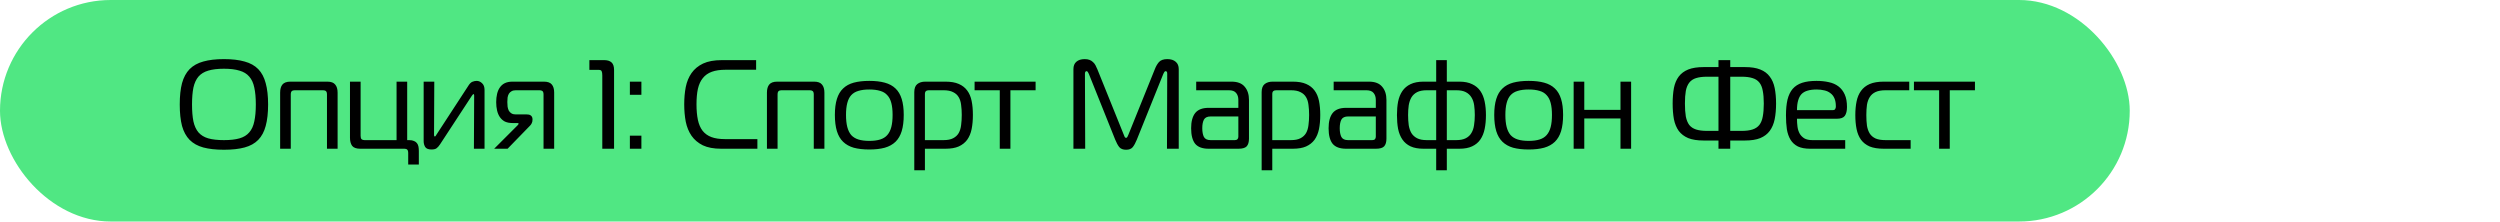
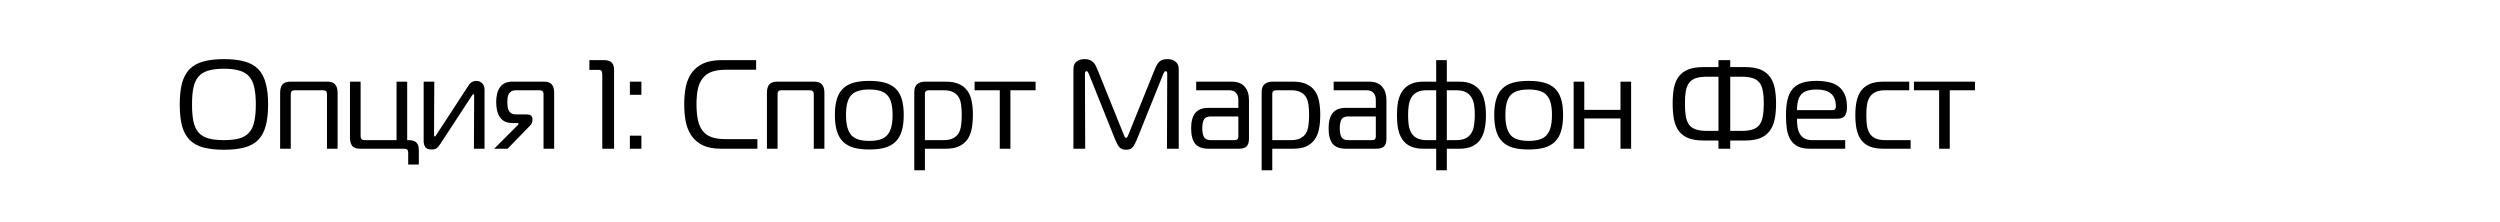
<svg xmlns="http://www.w3.org/2000/svg" width="790" height="70" viewBox="0 0 790 70" fill="none">
-   <rect width="673" height="70" rx="35" fill="#50E783" />
  <path d="M70.76 18.68C73.347 18.68 75.52 18.933 77.28 19.44C79.067 19.92 80.507 20.72 81.6 21.84C82.693 22.96 83.48 24.44 83.96 26.28C84.467 28.093 84.72 30.333 84.72 33C84.72 35.693 84.467 37.96 83.96 39.8C83.48 41.613 82.693 43.08 81.6 44.2C80.507 45.32 79.067 46.12 77.28 46.6C75.52 47.08 73.347 47.32 70.76 47.32C68.2 47.32 66.027 47.08 64.24 46.6C62.48 46.12 61.04 45.32 59.92 44.2C58.827 43.08 58.027 41.613 57.52 39.8C57.04 37.96 56.8 35.693 56.8 33C56.8 30.333 57.04 28.093 57.52 26.28C58.027 24.44 58.827 22.96 59.92 21.84C61.04 20.72 62.48 19.92 64.24 19.44C66.027 18.933 68.2 18.68 70.76 18.68ZM60.68 33C60.68 35.133 60.827 36.92 61.12 38.36C61.44 39.8 61.973 40.96 62.72 41.84C63.493 42.72 64.52 43.347 65.8 43.72C67.107 44.093 68.76 44.28 70.76 44.28C72.76 44.28 74.4 44.093 75.68 43.72C76.987 43.347 78.013 42.72 78.76 41.84C79.533 40.96 80.067 39.8 80.36 38.36C80.68 36.92 80.84 35.133 80.84 33C80.84 30.893 80.68 29.12 80.36 27.68C80.067 26.24 79.533 25.08 78.76 24.2C78.013 23.32 76.987 22.693 75.68 22.32C74.4 21.92 72.76 21.72 70.76 21.72C68.76 21.72 67.107 21.92 65.8 22.32C64.52 22.693 63.493 23.32 62.72 24.2C61.973 25.08 61.44 26.24 61.12 27.68C60.827 29.12 60.68 30.893 60.68 33ZM88.523 29.28C88.523 28.16 88.763 27.307 89.243 26.72C89.75 26.107 90.59 25.8 91.763 25.8H103.443C104.617 25.8 105.443 26.107 105.923 26.72C106.43 27.307 106.683 28.16 106.683 29.28V47H103.323V29.88C103.323 29.347 103.217 28.987 103.003 28.8C102.79 28.613 102.483 28.52 102.083 28.52H93.123C92.723 28.52 92.417 28.613 92.203 28.8C91.99 28.987 91.883 29.347 91.883 29.88V47H88.523V29.28ZM113.832 47C112.605 47 111.752 46.693 111.272 46.08C110.819 45.44 110.592 44.587 110.592 43.52V25.8H113.952V42.92C113.952 43.453 114.059 43.813 114.272 44C114.485 44.187 114.792 44.28 115.192 44.28H125.312V25.8H128.672V44.28H129.312C129.925 44.28 130.432 44.373 130.832 44.56C131.232 44.72 131.539 44.947 131.752 45.24C131.992 45.533 132.152 45.893 132.232 46.32C132.312 46.747 132.352 47.213 132.352 47.72V52H128.992V48.36C128.992 47.827 128.885 47.467 128.672 47.28C128.485 47.093 128.205 47 127.832 47H113.832ZM149.755 47L149.835 30.24C149.835 30.027 149.808 29.893 149.755 29.84C149.728 29.76 149.688 29.72 149.635 29.72C149.582 29.72 149.515 29.76 149.435 29.84C149.382 29.893 149.275 30.027 149.115 30.24L139.035 45.64C138.662 46.2 138.288 46.613 137.915 46.88C137.568 47.12 137.048 47.24 136.355 47.24C135.368 47.24 134.702 46.973 134.355 46.44C134.035 45.88 133.875 45.28 133.875 44.64V25.8H137.235L137.155 42.56C137.155 42.693 137.168 42.827 137.195 42.96C137.222 43.067 137.302 43.12 137.435 43.12C137.568 43.12 137.728 42.933 137.915 42.56L148.115 26.92C148.462 26.387 148.848 26.027 149.275 25.84C149.728 25.653 150.182 25.56 150.635 25.56C151.248 25.56 151.808 25.8 152.315 26.28C152.848 26.76 153.115 27.467 153.115 28.4V47H149.755ZM163.557 39.6C163.771 39.387 163.877 39.213 163.877 39.08C163.877 38.973 163.824 38.92 163.717 38.92C163.637 38.893 163.571 38.88 163.517 38.88H161.957C160.997 38.88 160.184 38.72 159.517 38.4C158.877 38.053 158.357 37.587 157.957 37C157.557 36.413 157.264 35.72 157.077 34.92C156.891 34.12 156.797 33.24 156.797 32.28C156.797 31.32 156.891 30.453 157.077 29.68C157.264 28.88 157.557 28.2 157.957 27.64C158.357 27.053 158.877 26.6 159.517 26.28C160.184 25.96 160.997 25.8 161.957 25.8H171.877C173.051 25.8 173.877 26.093 174.357 26.68C174.864 27.267 175.117 28.12 175.117 29.24V47H171.757V29.88C171.757 29.347 171.651 28.987 171.437 28.8C171.224 28.613 170.917 28.52 170.517 28.52H162.997C162.437 28.52 161.984 28.627 161.637 28.84C161.291 29.027 161.011 29.293 160.797 29.64C160.611 29.96 160.477 30.347 160.397 30.8C160.344 31.253 160.317 31.733 160.317 32.24C160.317 32.747 160.344 33.24 160.397 33.72C160.477 34.2 160.611 34.627 160.797 35C161.011 35.347 161.291 35.627 161.637 35.84C161.984 36.053 162.437 36.16 162.997 36.16H166.477C166.637 36.16 166.811 36.173 166.997 36.2C167.211 36.227 167.411 36.293 167.597 36.4C167.784 36.507 167.944 36.667 168.077 36.88C168.211 37.093 168.277 37.373 168.277 37.72C168.277 38.227 168.197 38.627 168.037 38.92C167.904 39.213 167.731 39.467 167.517 39.68L160.397 47H156.157L163.557 39.6ZM190.325 23.84C190.325 23.227 190.259 22.787 190.125 22.52C190.019 22.227 189.712 22.08 189.205 22.08H186.245V19H190.925C191.939 19 192.712 19.24 193.245 19.72C193.779 20.2 194.045 21 194.045 22.12V47H190.325V23.84ZM199.041 29.96V25.8H202.681V29.96H199.041ZM199.041 47V42.88H202.681V47H199.041ZM227.894 47C225.547 47 223.614 46.64 222.094 45.92C220.601 45.173 219.414 44.173 218.534 42.92C217.654 41.64 217.041 40.147 216.694 38.44C216.374 36.733 216.214 34.907 216.214 32.96C216.214 31.013 216.374 29.2 216.694 27.52C217.041 25.813 217.654 24.333 218.534 23.08C219.441 21.8 220.654 20.8 222.174 20.08C223.721 19.36 225.694 19 228.094 19H238.934V22.04H229.334C227.574 22.04 226.107 22.253 224.934 22.68C223.761 23.107 222.814 23.773 222.094 24.68C221.374 25.56 220.854 26.693 220.534 28.08C220.241 29.44 220.094 31.067 220.094 32.96C220.094 34.853 220.241 36.493 220.534 37.88C220.827 39.267 221.321 40.413 222.014 41.32C222.734 42.227 223.667 42.893 224.814 43.32C225.961 43.747 227.401 43.96 229.134 43.96H239.334V47H227.894ZM242.352 29.28C242.352 28.16 242.592 27.307 243.072 26.72C243.578 26.107 244.418 25.8 245.592 25.8H257.272C258.445 25.8 259.272 26.107 259.752 26.72C260.258 27.307 260.512 28.16 260.512 29.28V47H257.152V29.88C257.152 29.347 257.045 28.987 256.832 28.8C256.618 28.613 256.312 28.52 255.912 28.52H246.952C246.552 28.52 246.245 28.613 246.032 28.8C245.818 28.987 245.712 29.347 245.712 29.88V47H242.352V29.28ZM274.7 25.56C276.593 25.56 278.22 25.747 279.58 26.12C280.967 26.493 282.1 27.107 282.98 27.96C283.86 28.787 284.513 29.893 284.94 31.28C285.367 32.64 285.58 34.32 285.58 36.32C285.58 38.32 285.367 40.027 284.94 41.44C284.513 42.827 283.86 43.947 282.98 44.8C282.1 45.653 280.967 46.28 279.58 46.68C278.22 47.053 276.593 47.24 274.7 47.24C272.807 47.24 271.167 47.053 269.78 46.68C268.42 46.28 267.3 45.653 266.42 44.8C265.54 43.947 264.887 42.827 264.46 41.44C264.033 40.027 263.82 38.32 263.82 36.32C263.82 34.32 264.033 32.64 264.46 31.28C264.887 29.893 265.54 28.787 266.42 27.96C267.3 27.107 268.42 26.493 269.78 26.12C271.167 25.747 272.807 25.56 274.7 25.56ZM267.34 36.32C267.34 37.813 267.473 39.08 267.74 40.12C268.007 41.16 268.42 42.013 268.98 42.68C269.567 43.32 270.327 43.787 271.26 44.08C272.193 44.373 273.34 44.52 274.7 44.52C276.06 44.52 277.207 44.373 278.14 44.08C279.073 43.787 279.82 43.32 280.38 42.68C280.967 42.013 281.393 41.16 281.66 40.12C281.927 39.08 282.06 37.813 282.06 36.32C282.06 34.827 281.927 33.573 281.66 32.56C281.393 31.52 280.967 30.693 280.38 30.08C279.82 29.44 279.073 28.987 278.14 28.72C277.207 28.427 276.06 28.28 274.7 28.28C273.34 28.28 272.193 28.427 271.26 28.72C270.327 28.987 269.567 29.44 268.98 30.08C268.42 30.693 268.007 31.52 267.74 32.56C267.473 33.573 267.34 34.827 267.34 36.32ZM292.274 53.8H288.914V29.12C288.914 27.92 289.234 27.067 289.874 26.56C290.514 26.053 291.354 25.8 292.394 25.8H298.754C300.461 25.8 301.861 26.04 302.954 26.52C304.074 27 304.967 27.693 305.634 28.6C306.301 29.48 306.767 30.573 307.034 31.88C307.301 33.187 307.434 34.667 307.434 36.32C307.434 37.973 307.301 39.467 307.034 40.8C306.767 42.107 306.301 43.227 305.634 44.16C304.967 45.067 304.074 45.773 302.954 46.28C301.861 46.76 300.461 47 298.754 47H292.274V53.8ZM292.274 44.28H298.154C299.434 44.28 300.447 44.08 301.194 43.68C301.967 43.28 302.554 42.733 302.954 42.04C303.354 41.32 303.607 40.48 303.714 39.52C303.847 38.533 303.914 37.467 303.914 36.32C303.914 35.173 303.847 34.12 303.714 33.16C303.607 32.2 303.354 31.387 302.954 30.72C302.554 30.027 301.967 29.493 301.194 29.12C300.447 28.72 299.434 28.52 298.154 28.52H293.514C293.114 28.52 292.807 28.613 292.594 28.8C292.381 28.96 292.274 29.28 292.274 29.76V44.28ZM315.929 47V28.52H307.969V25.8H327.249V28.52H319.289V47H315.929ZM359.242 44.12C358.842 45.107 358.415 45.893 357.962 46.48C357.508 47.04 356.802 47.32 355.842 47.32C354.882 47.32 354.162 47.04 353.682 46.48C353.228 45.893 352.802 45.107 352.402 44.12L344.082 23.36C344.002 23.147 343.895 22.947 343.762 22.76C343.628 22.573 343.495 22.48 343.362 22.48C343.202 22.48 343.068 22.56 342.962 22.72C342.882 22.88 342.842 23.067 342.842 23.28L342.922 47H339.202V21.84C339.202 20.827 339.508 20.053 340.122 19.52C340.762 18.96 341.642 18.68 342.762 18.68C343.348 18.68 343.855 18.76 344.282 18.92C344.708 19.08 345.068 19.307 345.362 19.6C345.682 19.867 345.948 20.2 346.162 20.6C346.375 21 346.575 21.427 346.762 21.88L355.122 42.6C355.228 42.867 355.322 43.093 355.402 43.28C355.508 43.467 355.655 43.56 355.842 43.56C356.002 43.56 356.135 43.467 356.242 43.28C356.348 43.093 356.455 42.867 356.562 42.6L364.922 21.88C365.268 20.973 365.708 20.213 366.242 19.6C366.802 18.987 367.682 18.68 368.882 18.68C370.002 18.68 370.882 18.96 371.522 19.52C372.162 20.053 372.482 20.827 372.482 21.84V47H368.762L368.842 23.28C368.842 22.907 368.775 22.68 368.642 22.6C368.508 22.52 368.402 22.48 368.322 22.48C368.188 22.48 368.055 22.573 367.922 22.76C367.788 22.947 367.682 23.147 367.602 23.36L359.242 44.12ZM389.158 25.8C391.051 25.8 392.438 26.333 393.318 27.4C394.225 28.44 394.678 29.84 394.678 31.6V43.8C394.678 44.893 394.438 45.707 393.958 46.24C393.478 46.747 392.611 47 391.358 47H381.918C379.971 47 378.558 46.48 377.678 45.44C376.825 44.373 376.398 42.733 376.398 40.52C376.398 38.413 376.825 36.813 377.678 35.72C378.558 34.627 379.971 34.08 381.918 34.08H391.318V31.56C391.318 30.653 391.078 29.92 390.598 29.36C390.145 28.8 389.385 28.52 388.318 28.52H377.998V25.8H389.158ZM382.558 36.8C381.518 36.8 380.811 37.133 380.438 37.8C380.091 38.467 379.918 39.373 379.918 40.52C379.918 41.667 380.091 42.587 380.438 43.28C380.811 43.947 381.518 44.28 382.558 44.28H390.198C390.571 44.28 390.851 44.187 391.038 44C391.225 43.787 391.318 43.52 391.318 43.2V36.8H382.558ZM402.04 53.8H398.68V29.12C398.68 27.92 399 27.067 399.64 26.56C400.28 26.053 401.12 25.8 402.16 25.8H408.52C410.226 25.8 411.626 26.04 412.72 26.52C413.84 27 414.733 27.693 415.4 28.6C416.066 29.48 416.533 30.573 416.8 31.88C417.066 33.187 417.2 34.667 417.2 36.32C417.2 37.973 417.066 39.467 416.8 40.8C416.533 42.107 416.066 43.227 415.4 44.16C414.733 45.067 413.84 45.773 412.72 46.28C411.626 46.76 410.226 47 408.52 47H402.04V53.8ZM402.04 44.28H407.92C409.2 44.28 410.213 44.08 410.96 43.68C411.733 43.28 412.32 42.733 412.72 42.04C413.12 41.32 413.373 40.48 413.48 39.52C413.613 38.533 413.68 37.467 413.68 36.32C413.68 35.173 413.613 34.12 413.48 33.16C413.373 32.2 413.12 31.387 412.72 30.72C412.32 30.027 411.733 29.493 410.96 29.12C410.213 28.72 409.2 28.52 407.92 28.52H403.28C402.88 28.52 402.573 28.613 402.36 28.8C402.146 28.96 402.04 29.28 402.04 29.76V44.28ZM432.596 25.8C434.489 25.8 435.876 26.333 436.756 27.4C437.662 28.44 438.116 29.84 438.116 31.6V43.8C438.116 44.893 437.876 45.707 437.396 46.24C436.916 46.747 436.049 47 434.796 47H425.356C423.409 47 421.996 46.48 421.116 45.44C420.262 44.373 419.836 42.733 419.836 40.52C419.836 38.413 420.262 36.813 421.116 35.72C421.996 34.627 423.409 34.08 425.356 34.08H434.756V31.56C434.756 30.653 434.516 29.92 434.036 29.36C433.582 28.8 432.822 28.52 431.756 28.52H421.436V25.8H432.596ZM425.996 36.8C424.956 36.8 424.249 37.133 423.876 37.8C423.529 38.467 423.356 39.373 423.356 40.52C423.356 41.667 423.529 42.587 423.876 43.28C424.249 43.947 424.956 44.28 425.996 44.28H433.636C434.009 44.28 434.289 44.187 434.476 44C434.662 43.787 434.756 43.52 434.756 43.2V36.8H425.996ZM457.197 19V25.8H461.157C462.784 25.8 464.131 26.067 465.197 26.6C466.291 27.107 467.157 27.827 467.797 28.76C468.437 29.693 468.891 30.813 469.157 32.12C469.424 33.4 469.557 34.813 469.557 36.36C469.557 37.96 469.424 39.413 469.157 40.72C468.891 42.027 468.437 43.147 467.797 44.08C467.157 45.013 466.291 45.733 465.197 46.24C464.131 46.747 462.784 47 461.157 47H457.197V53.8H453.837V47H449.837C448.184 47 446.811 46.747 445.717 46.24C444.651 45.733 443.797 45.013 443.157 44.08C442.517 43.147 442.064 42.027 441.797 40.72C441.557 39.413 441.437 37.96 441.437 36.36C441.437 34.813 441.557 33.4 441.797 32.12C442.064 30.813 442.517 29.693 443.157 28.76C443.797 27.827 444.651 27.107 445.717 26.6C446.811 26.067 448.184 25.8 449.837 25.8H453.837V19H457.197ZM453.837 28.52H450.837C449.584 28.52 448.571 28.72 447.797 29.12C447.024 29.52 446.424 30.08 445.997 30.8C445.597 31.493 445.317 32.32 445.157 33.28C445.024 34.24 444.957 35.267 444.957 36.36C444.957 37.507 445.024 38.573 445.157 39.56C445.317 40.52 445.597 41.347 445.997 42.04C446.424 42.733 447.024 43.28 447.797 43.68C448.571 44.08 449.584 44.28 450.837 44.28H453.837V28.52ZM460.157 44.28C461.411 44.28 462.424 44.08 463.197 43.68C463.971 43.28 464.557 42.733 464.957 42.04C465.384 41.347 465.664 40.52 465.797 39.56C465.957 38.573 466.037 37.507 466.037 36.36C466.037 35.267 465.971 34.24 465.837 33.28C465.704 32.32 465.424 31.493 464.997 30.8C464.571 30.08 463.971 29.52 463.197 29.12C462.451 28.72 461.451 28.52 460.197 28.52H457.197V44.28H460.157ZM483.059 25.56C484.953 25.56 486.579 25.747 487.939 26.12C489.326 26.493 490.459 27.107 491.339 27.96C492.219 28.787 492.873 29.893 493.299 31.28C493.726 32.64 493.939 34.32 493.939 36.32C493.939 38.32 493.726 40.027 493.299 41.44C492.873 42.827 492.219 43.947 491.339 44.8C490.459 45.653 489.326 46.28 487.939 46.68C486.579 47.053 484.953 47.24 483.059 47.24C481.166 47.24 479.526 47.053 478.139 46.68C476.779 46.28 475.659 45.653 474.779 44.8C473.899 43.947 473.246 42.827 472.819 41.44C472.393 40.027 472.179 38.32 472.179 36.32C472.179 34.32 472.393 32.64 472.819 31.28C473.246 29.893 473.899 28.787 474.779 27.96C475.659 27.107 476.779 26.493 478.139 26.12C479.526 25.747 481.166 25.56 483.059 25.56ZM475.699 36.32C475.699 37.813 475.833 39.08 476.099 40.12C476.366 41.16 476.779 42.013 477.339 42.68C477.926 43.32 478.686 43.787 479.619 44.08C480.553 44.373 481.699 44.52 483.059 44.52C484.419 44.52 485.566 44.373 486.499 44.08C487.433 43.787 488.179 43.32 488.739 42.68C489.326 42.013 489.753 41.16 490.019 40.12C490.286 39.08 490.419 37.813 490.419 36.32C490.419 34.827 490.286 33.573 490.019 32.56C489.753 31.52 489.326 30.693 488.739 30.08C488.179 29.44 487.433 28.987 486.499 28.72C485.566 28.427 484.419 28.28 483.059 28.28C481.699 28.28 480.553 28.427 479.619 28.72C478.686 28.987 477.926 29.44 477.339 30.08C476.779 30.693 476.366 31.52 476.099 32.56C475.833 33.573 475.699 34.827 475.699 36.32ZM512.073 47V37.44H500.633V47H497.273V25.8H500.633V34.72H512.073V25.8H515.433V47H512.073ZM546.758 19V21.2H551.438C553.384 21.2 554.984 21.453 556.238 21.96C557.518 22.467 558.518 23.213 559.238 24.2C559.984 25.16 560.504 26.36 560.798 27.8C561.091 29.24 561.238 30.88 561.238 32.72C561.238 34.56 561.091 36.213 560.798 37.68C560.504 39.12 559.984 40.347 559.238 41.36C558.518 42.347 557.518 43.107 556.238 43.64C554.984 44.147 553.384 44.4 551.438 44.4H546.758V47H543.038V44.4H538.318C536.371 44.4 534.758 44.147 533.478 43.64C532.224 43.107 531.224 42.347 530.478 41.36C529.758 40.347 529.251 39.12 528.958 37.68C528.691 36.213 528.558 34.56 528.558 32.72C528.558 30.88 528.691 29.24 528.958 27.8C529.251 26.36 529.758 25.16 530.478 24.2C531.224 23.213 532.224 22.467 533.478 21.96C534.758 21.453 536.371 21.2 538.318 21.2H543.038V19H546.758ZM543.038 24.24H539.438C538.024 24.24 536.864 24.387 535.958 24.68C535.078 24.947 534.371 25.413 533.838 26.08C533.304 26.747 532.931 27.627 532.718 28.72C532.531 29.787 532.438 31.12 532.438 32.72C532.438 34.32 532.531 35.68 532.718 36.8C532.931 37.893 533.291 38.787 533.798 39.48C534.331 40.147 535.051 40.627 535.958 40.92C536.864 41.213 538.024 41.36 539.438 41.36H543.038V24.24ZM550.358 41.36C551.744 41.36 552.891 41.213 553.798 40.92C554.704 40.627 555.424 40.147 555.958 39.48C556.491 38.787 556.851 37.893 557.038 36.8C557.251 35.68 557.358 34.32 557.358 32.72C557.358 31.12 557.251 29.787 557.038 28.72C556.851 27.627 556.491 26.747 555.958 26.08C555.424 25.413 554.704 24.947 553.798 24.68C552.891 24.387 551.744 24.24 550.358 24.24H546.758V41.36H550.358ZM572.007 47C570.434 47 569.14 46.76 568.127 46.28C567.14 45.773 566.367 45.067 565.807 44.16C565.247 43.227 564.86 42.12 564.647 40.84C564.46 39.533 564.367 38.08 564.367 36.48C564.367 34.533 564.527 32.867 564.847 31.48C565.194 30.093 565.74 28.96 566.487 28.08C567.26 27.2 568.26 26.56 569.487 26.16C570.714 25.76 572.22 25.56 574.007 25.56C575.42 25.56 576.714 25.693 577.887 25.96C579.06 26.2 580.074 26.64 580.927 27.28C581.78 27.92 582.447 28.773 582.927 29.84C583.407 30.88 583.647 32.2 583.647 33.8C583.647 35.027 583.42 35.96 582.967 36.6C582.514 37.213 581.687 37.52 580.487 37.52H567.847C567.847 38.373 567.9 39.213 568.007 40.04C568.114 40.84 568.34 41.56 568.687 42.2C569.034 42.813 569.527 43.32 570.167 43.72C570.807 44.093 571.66 44.28 572.727 44.28H583.087V47H572.007ZM579.167 34.8C579.567 34.8 579.82 34.68 579.927 34.44C580.06 34.2 580.127 33.96 580.127 33.72V33.56C580.127 32.573 579.98 31.747 579.687 31.08C579.394 30.387 578.967 29.84 578.407 29.44C577.874 29.013 577.234 28.72 576.487 28.56C575.74 28.373 574.927 28.28 574.047 28.28C572.954 28.28 572.007 28.4 571.207 28.64C570.434 28.853 569.794 29.213 569.287 29.72C568.807 30.227 568.447 30.907 568.207 31.76C567.967 32.587 567.847 33.6 567.847 34.8H579.167ZM595.281 47C593.468 47 591.974 46.76 590.801 46.28C589.654 45.773 588.748 45.067 588.081 44.16C587.414 43.227 586.948 42.107 586.681 40.8C586.414 39.493 586.281 38.013 586.281 36.36C586.281 34.76 586.414 33.32 586.681 32.04C586.948 30.733 587.414 29.627 588.081 28.72C588.748 27.787 589.654 27.067 590.801 26.56C591.974 26.053 593.468 25.8 595.281 25.8H603.321V28.52H595.881C594.548 28.52 593.481 28.707 592.681 29.08C591.881 29.453 591.268 29.987 590.841 30.68C590.414 31.347 590.121 32.16 589.961 33.12C589.828 34.08 589.761 35.16 589.761 36.36C589.761 37.613 589.828 38.733 589.961 39.72C590.121 40.68 590.414 41.507 590.841 42.2C591.268 42.867 591.881 43.387 592.681 43.76C593.481 44.107 594.548 44.28 595.881 44.28H603.761V47H595.281ZM612.765 47V28.52H604.805V25.8H624.085V28.52H616.125V47H612.765Z" fill="black" />
</svg>